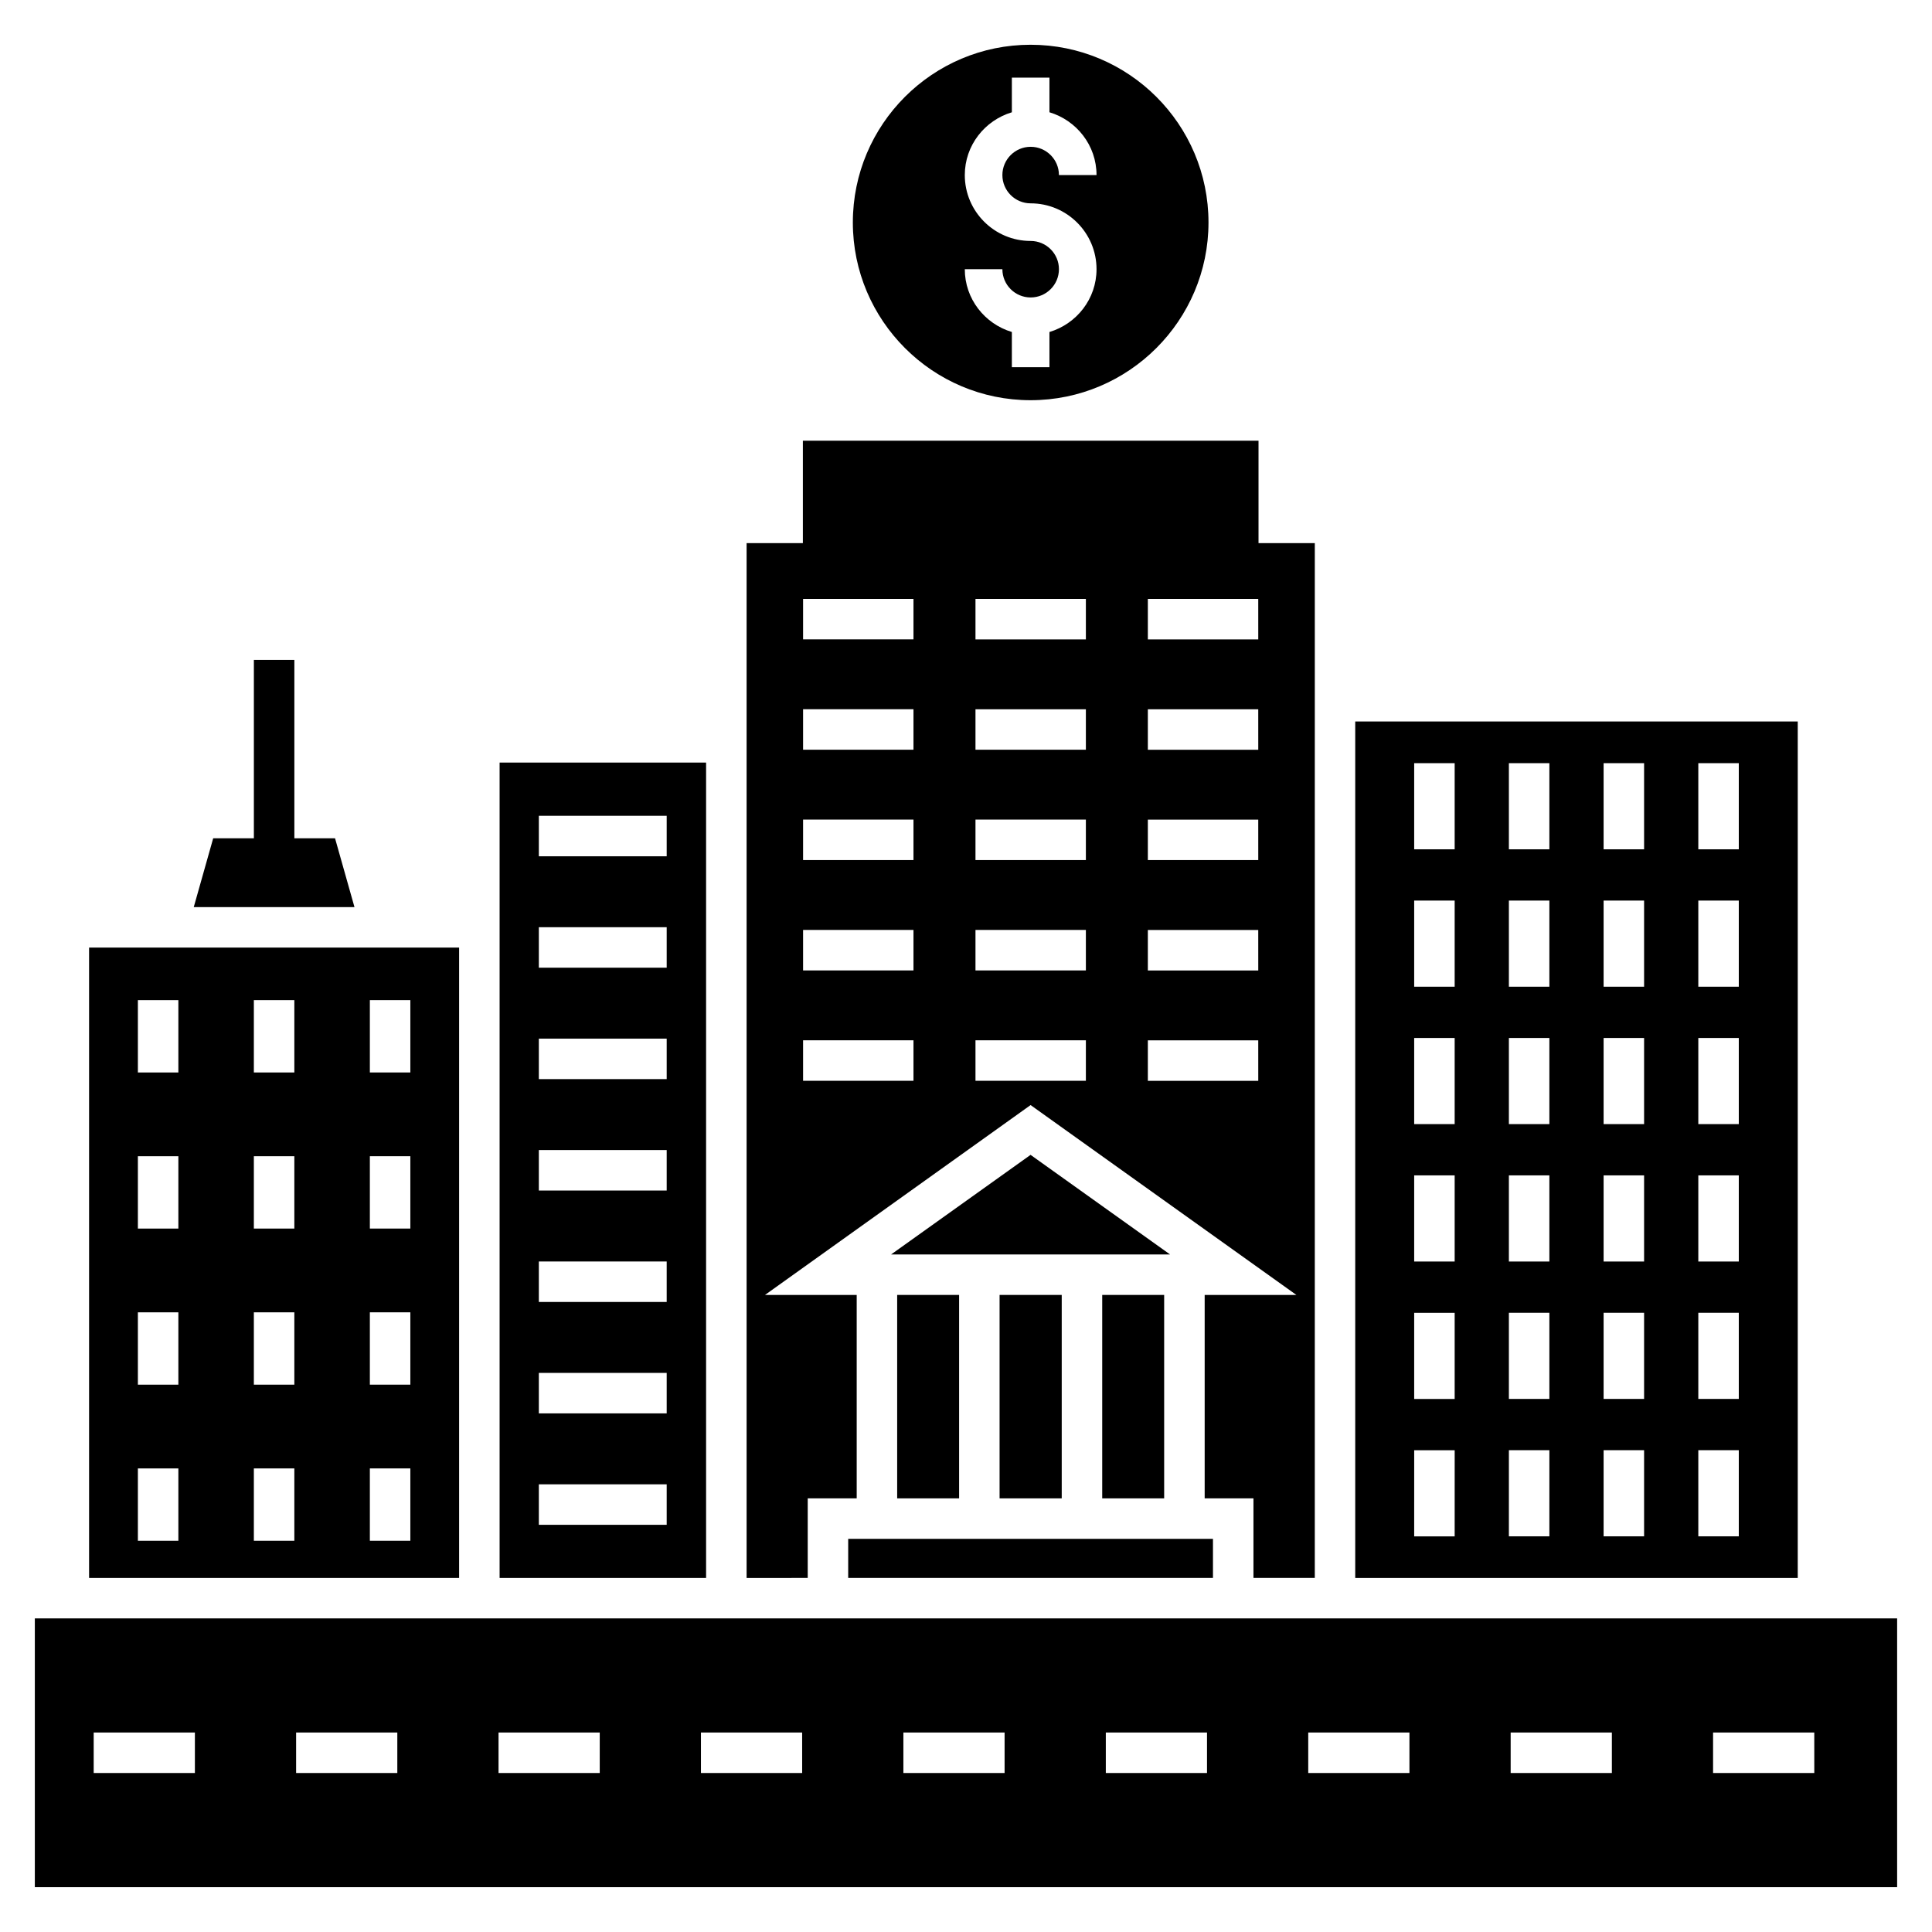
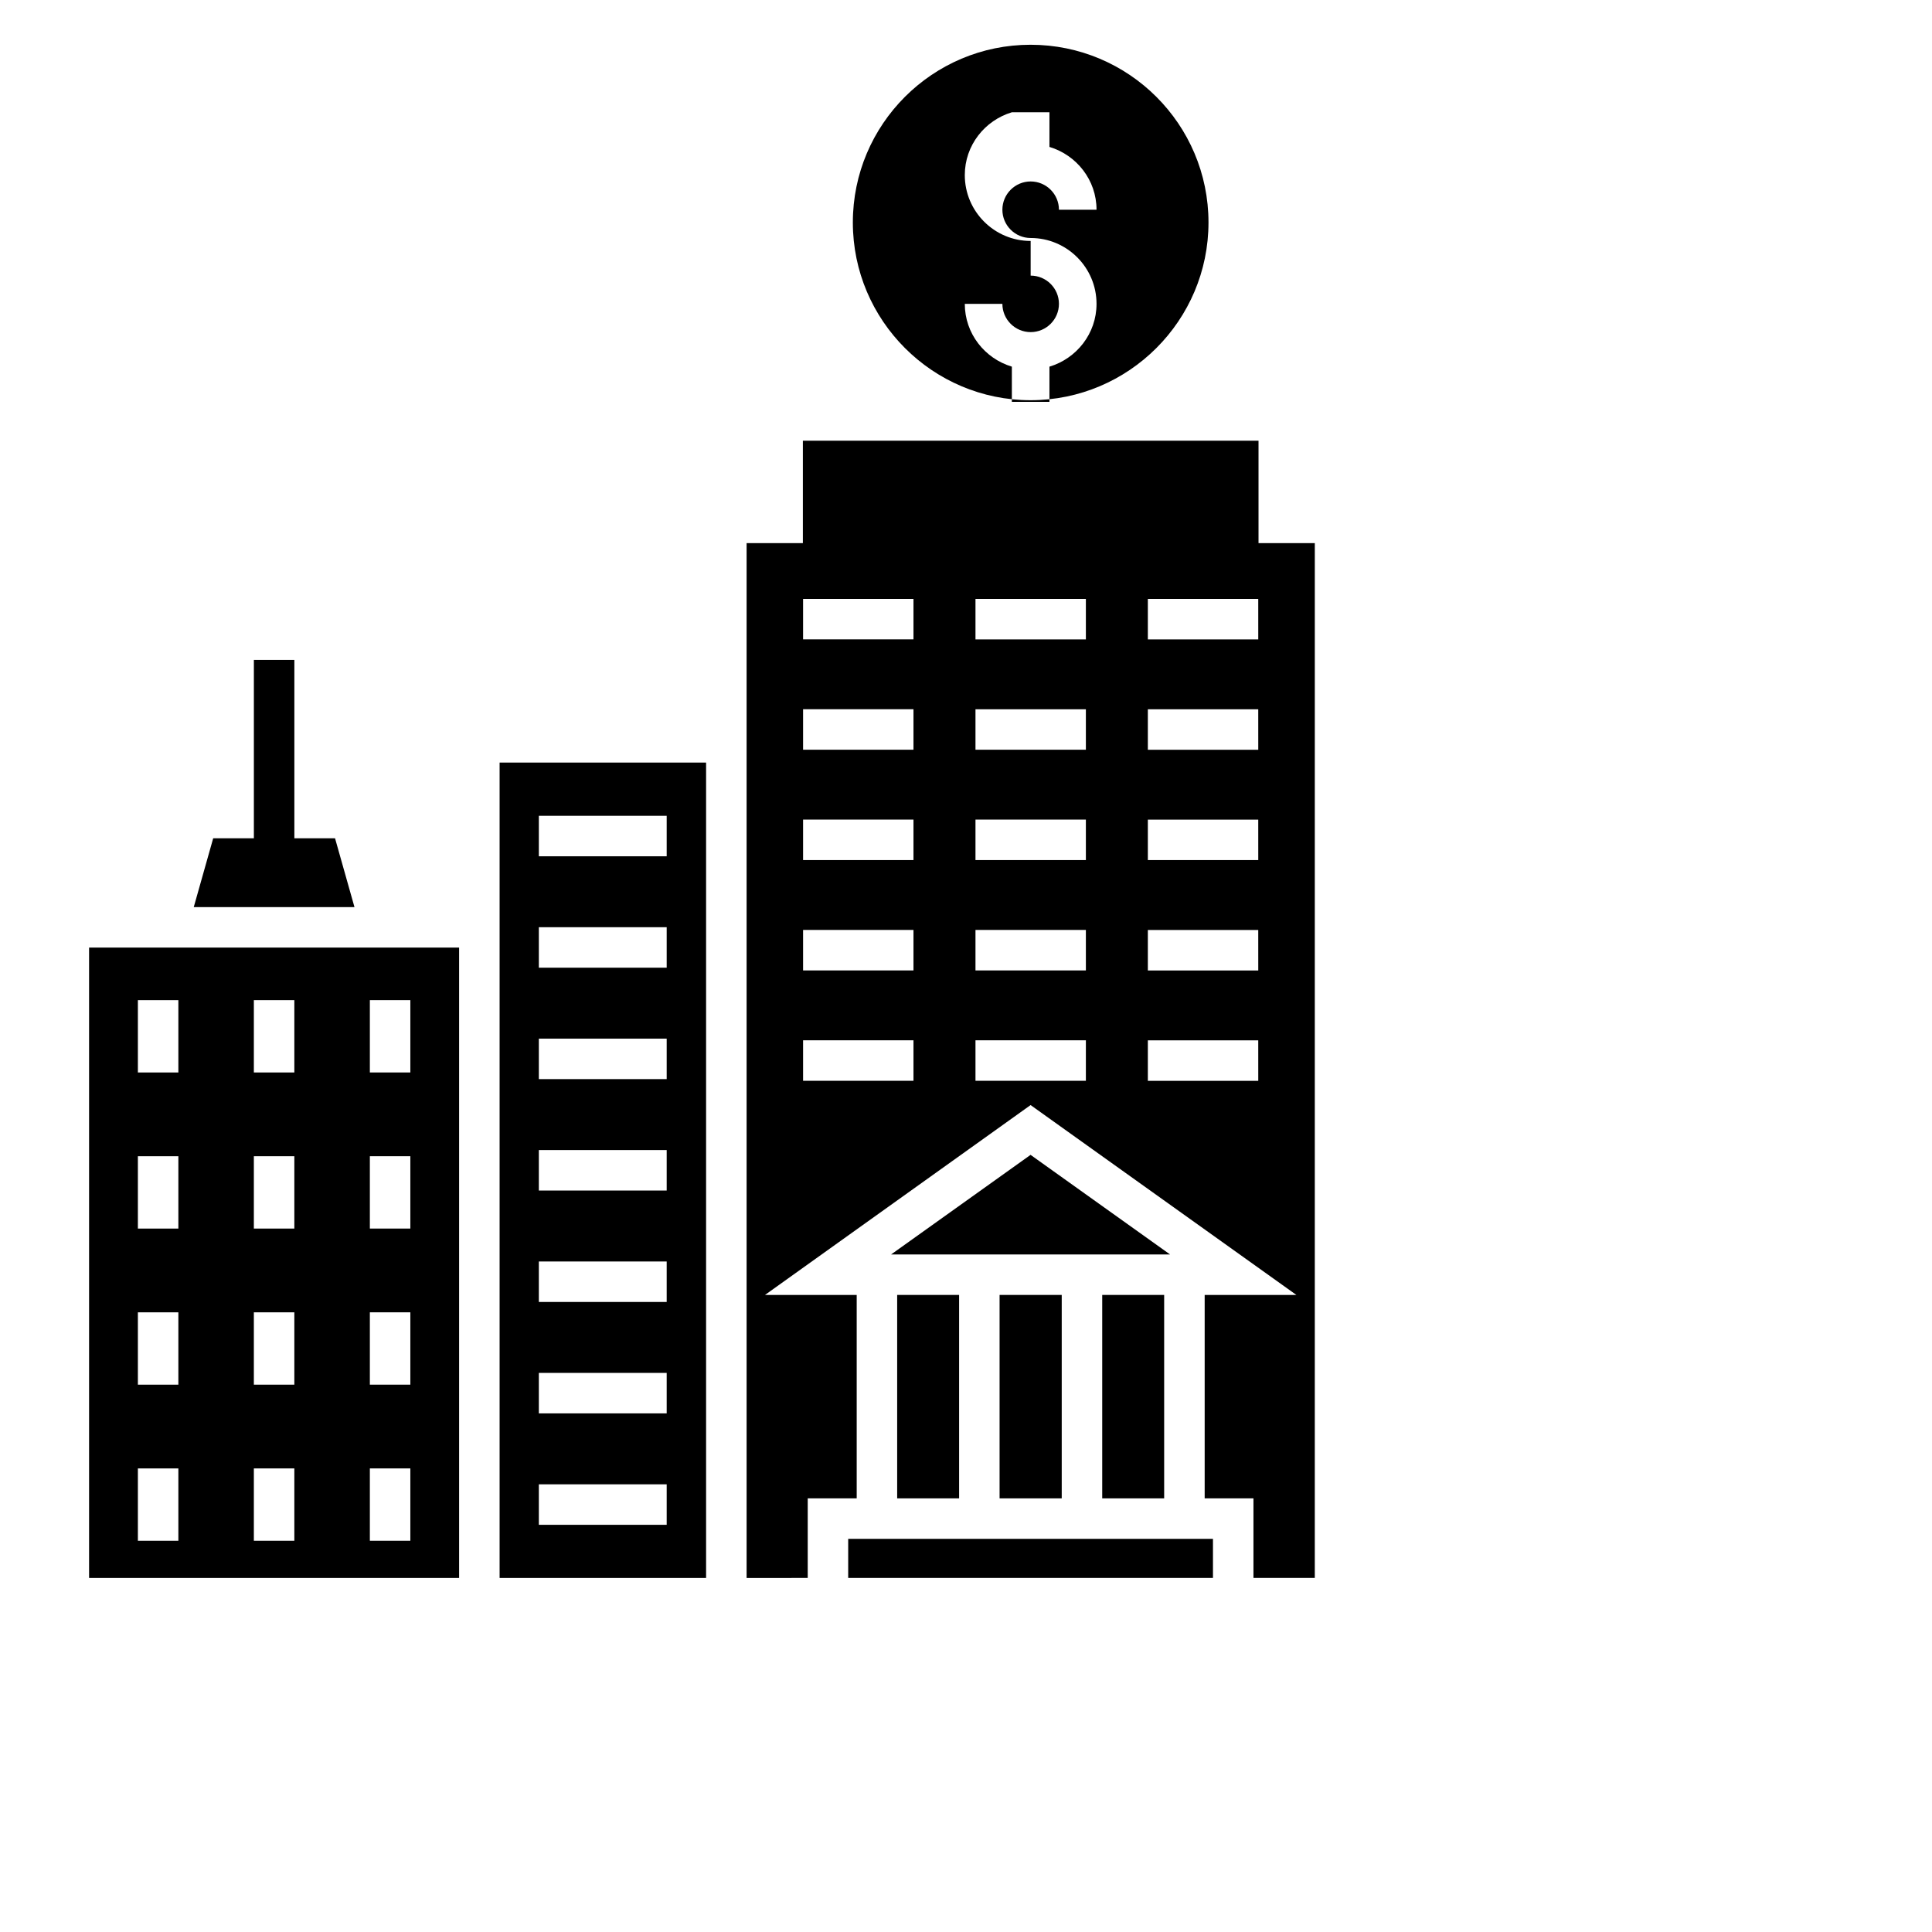
<svg xmlns="http://www.w3.org/2000/svg" fill="#000000" width="800px" height="800px" version="1.1" viewBox="144 144 512 512">
  <g>
    <path d="m237.94 384.39h-42.594l5.152-18.238h10.781v-47.262h10.73v47.262h10.781z" />
    <path d="m265.67 395.12h-98.062v167.05h98.062zm-74.402 157.2h-10.73v-19.172h10.73zm0-41.367h-10.73v-19.172h10.73zm0-41.367h-10.73v-19.172h10.73zm0-41.367h-10.73v-19.172h10.73zm30.734 124.1h-10.73v-19.172h10.73zm0-41.367h-10.73v-19.172h10.73zm0-41.367h-10.73v-19.172h10.73zm0-41.367h-10.73v-19.172h10.73zm30.742 124.1h-10.73v-19.172h10.73zm0-41.367h-10.73v-19.172h10.73zm0-41.367h-10.73v-19.172h10.73zm0-41.367h-10.73v-19.172h10.73z" />
    <path d="m331.12 346.09h-54.719v216.08h54.719zm-10.438 202h-33.883v-10.73h33.883zm0-29.527h-33.883v-10.73h33.883zm0-29.527h-33.883v-10.73h33.883zm0-29.531h-33.883v-10.73h33.883zm0-29.527h-33.883v-10.73h33.883zm0-29.527h-33.883v-10.73h33.883zm0-29.523h-33.883v-10.73h33.883z" />
    <path d="m381.76 487.17h16.414v53.914h-16.414z" />
    <path d="m408.9 487.17h16.469v53.914h-16.469z" />
-     <path d="m417.11 250.06c26.02 0 47.152-21.137 47.152-47.102 0-26.016-21.137-47.098-47.152-47.098-25.965 0-47.098 21.082-47.098 47.098 0 25.965 21.137 47.102 47.098 47.102zm0.023-42.203c-9.621 0-17.453-7.832-17.453-17.457 0-7.883 5.285-14.484 12.473-16.645v-9.184h9.961v9.18c7.191 2.16 12.477 8.762 12.477 16.645h-9.961c0-4.133-3.359-7.492-7.496-7.492-4.129 0-7.492 3.359-7.492 7.492 0 4.133 3.359 7.492 7.492 7.492 9.625 0 17.457 7.828 17.457 17.453 0 7.883-5.285 14.484-12.477 16.645v9.32h-9.961v-9.324c-7.188-2.16-12.473-8.762-12.473-16.645h9.961c0 4.133 3.359 7.492 7.492 7.492 4.137 0 7.496-3.359 7.496-7.492 0.004-4.117-3.359-7.481-7.496-7.481z" />
+     <path d="m417.11 250.06c26.02 0 47.152-21.137 47.152-47.102 0-26.016-21.137-47.098-47.152-47.098-25.965 0-47.098 21.082-47.098 47.098 0 25.965 21.137 47.102 47.098 47.102zm0.023-42.203c-9.621 0-17.453-7.832-17.453-17.457 0-7.883 5.285-14.484 12.473-16.645h9.961v9.18c7.191 2.16 12.477 8.762 12.477 16.645h-9.961c0-4.133-3.359-7.492-7.496-7.492-4.129 0-7.492 3.359-7.492 7.492 0 4.133 3.359 7.492 7.492 7.492 9.625 0 17.457 7.828 17.457 17.453 0 7.883-5.285 14.484-12.477 16.645v9.32h-9.961v-9.324c-7.188-2.16-12.473-8.762-12.473-16.645h9.961c0 4.133 3.359 7.492 7.492 7.492 4.137 0 7.496-3.359 7.496-7.492 0.004-4.117-3.359-7.481-7.496-7.481z" />
    <path d="m436.1 487.17h16.414v53.914h-16.414z" />
    <path d="m417.11 450.05-36.957 26.391h73.918z" />
    <path d="m368.78 551.81h96.668v10.352h-96.668z" />
    <path d="m477.52 287.94v-27.145h-120.75v27.145h-14.914v274.23l16.199-0.004v-21.082h12.98v-53.914h-24.301l70.383-50.316 70.434 50.316h-24.301v53.914h12.93v21.082h16.254l0.004-274.23zm-91.438 142.48h-29.258v-10.73h29.258zm0-29.246h-29.258v-10.73h29.258zm0-29.246h-29.258v-10.73h29.258zm0-29.242h-29.258v-10.73h29.258zm0-29.242h-29.258v-10.73h29.258zm45.688 116.98h-29.258v-10.73h29.258zm0-29.246h-29.258v-10.73h29.258zm0-29.246h-29.258v-10.73h29.258zm0-29.242h-29.258v-10.73h29.258zm0-29.242h-29.258v-10.73h29.258zm45.684 116.98h-29.262v-10.73h29.258zm0-29.246h-29.262v-10.73h29.258zm0-29.246h-29.262v-10.73h29.258zm0-29.242h-29.262v-10.73h29.258zm0-29.242h-29.262v-10.73h29.258z" />
-     <path d="m620.42 335.2h-117.27v226.97h117.27zm-90.918 215.95h-10.73l0.004-22.828h10.73zm0-36.414h-10.73v-22.828h10.73zm0-36.414h-10.73v-22.828h10.73zm0-36.414h-10.73v-22.828h10.73zm0-36.414h-10.73v-22.828h10.73zm0-36.414h-10.73v-22.828h10.73zm25.098 182.07h-10.73l0.004-22.828h10.73zm0-36.414h-10.73v-22.828h10.73zm0-36.414h-10.73v-22.828h10.73zm0-36.414h-10.73v-22.828h10.73zm0-36.414h-10.73v-22.828h10.73zm0-36.414h-10.73v-22.828h10.73zm25.102 182.07h-10.73v-22.828h10.73zm0-36.414h-10.73v-22.828h10.73zm0-36.414h-10.73v-22.828h10.73zm0-36.414h-10.73v-22.828h10.73zm0-36.414h-10.73v-22.828h10.73zm0-36.414h-10.73v-22.828h10.73zm25.098 182.07h-10.73v-22.828h10.73zm0-36.414h-10.73v-22.828h10.73zm0-36.414h-10.73v-22.828h10.73zm0-36.414h-10.73v-22.828h10.73zm0-36.414h-10.73v-22.828h10.73zm0-36.414h-10.73v-22.828h10.73z" />
-     <path d="m153.23 572.89v71.238h493.53v-71.238zm42.418 40.98h-26.82v-10.73h26.82zm53.645 0h-26.82v-10.73h26.82zm53.645 0h-26.82v-10.73h26.82zm53.645 0h-26.824v-10.73h26.82zm53.645 0h-26.82v-10.73h26.82zm53.645 0h-26.82v-10.73h26.82zm53.645 0h-26.82v-10.73h26.82zm53.645 0h-26.82v-10.73h26.82zm53.645 0h-26.824v-10.73h26.82z" />
  </g>
</svg>